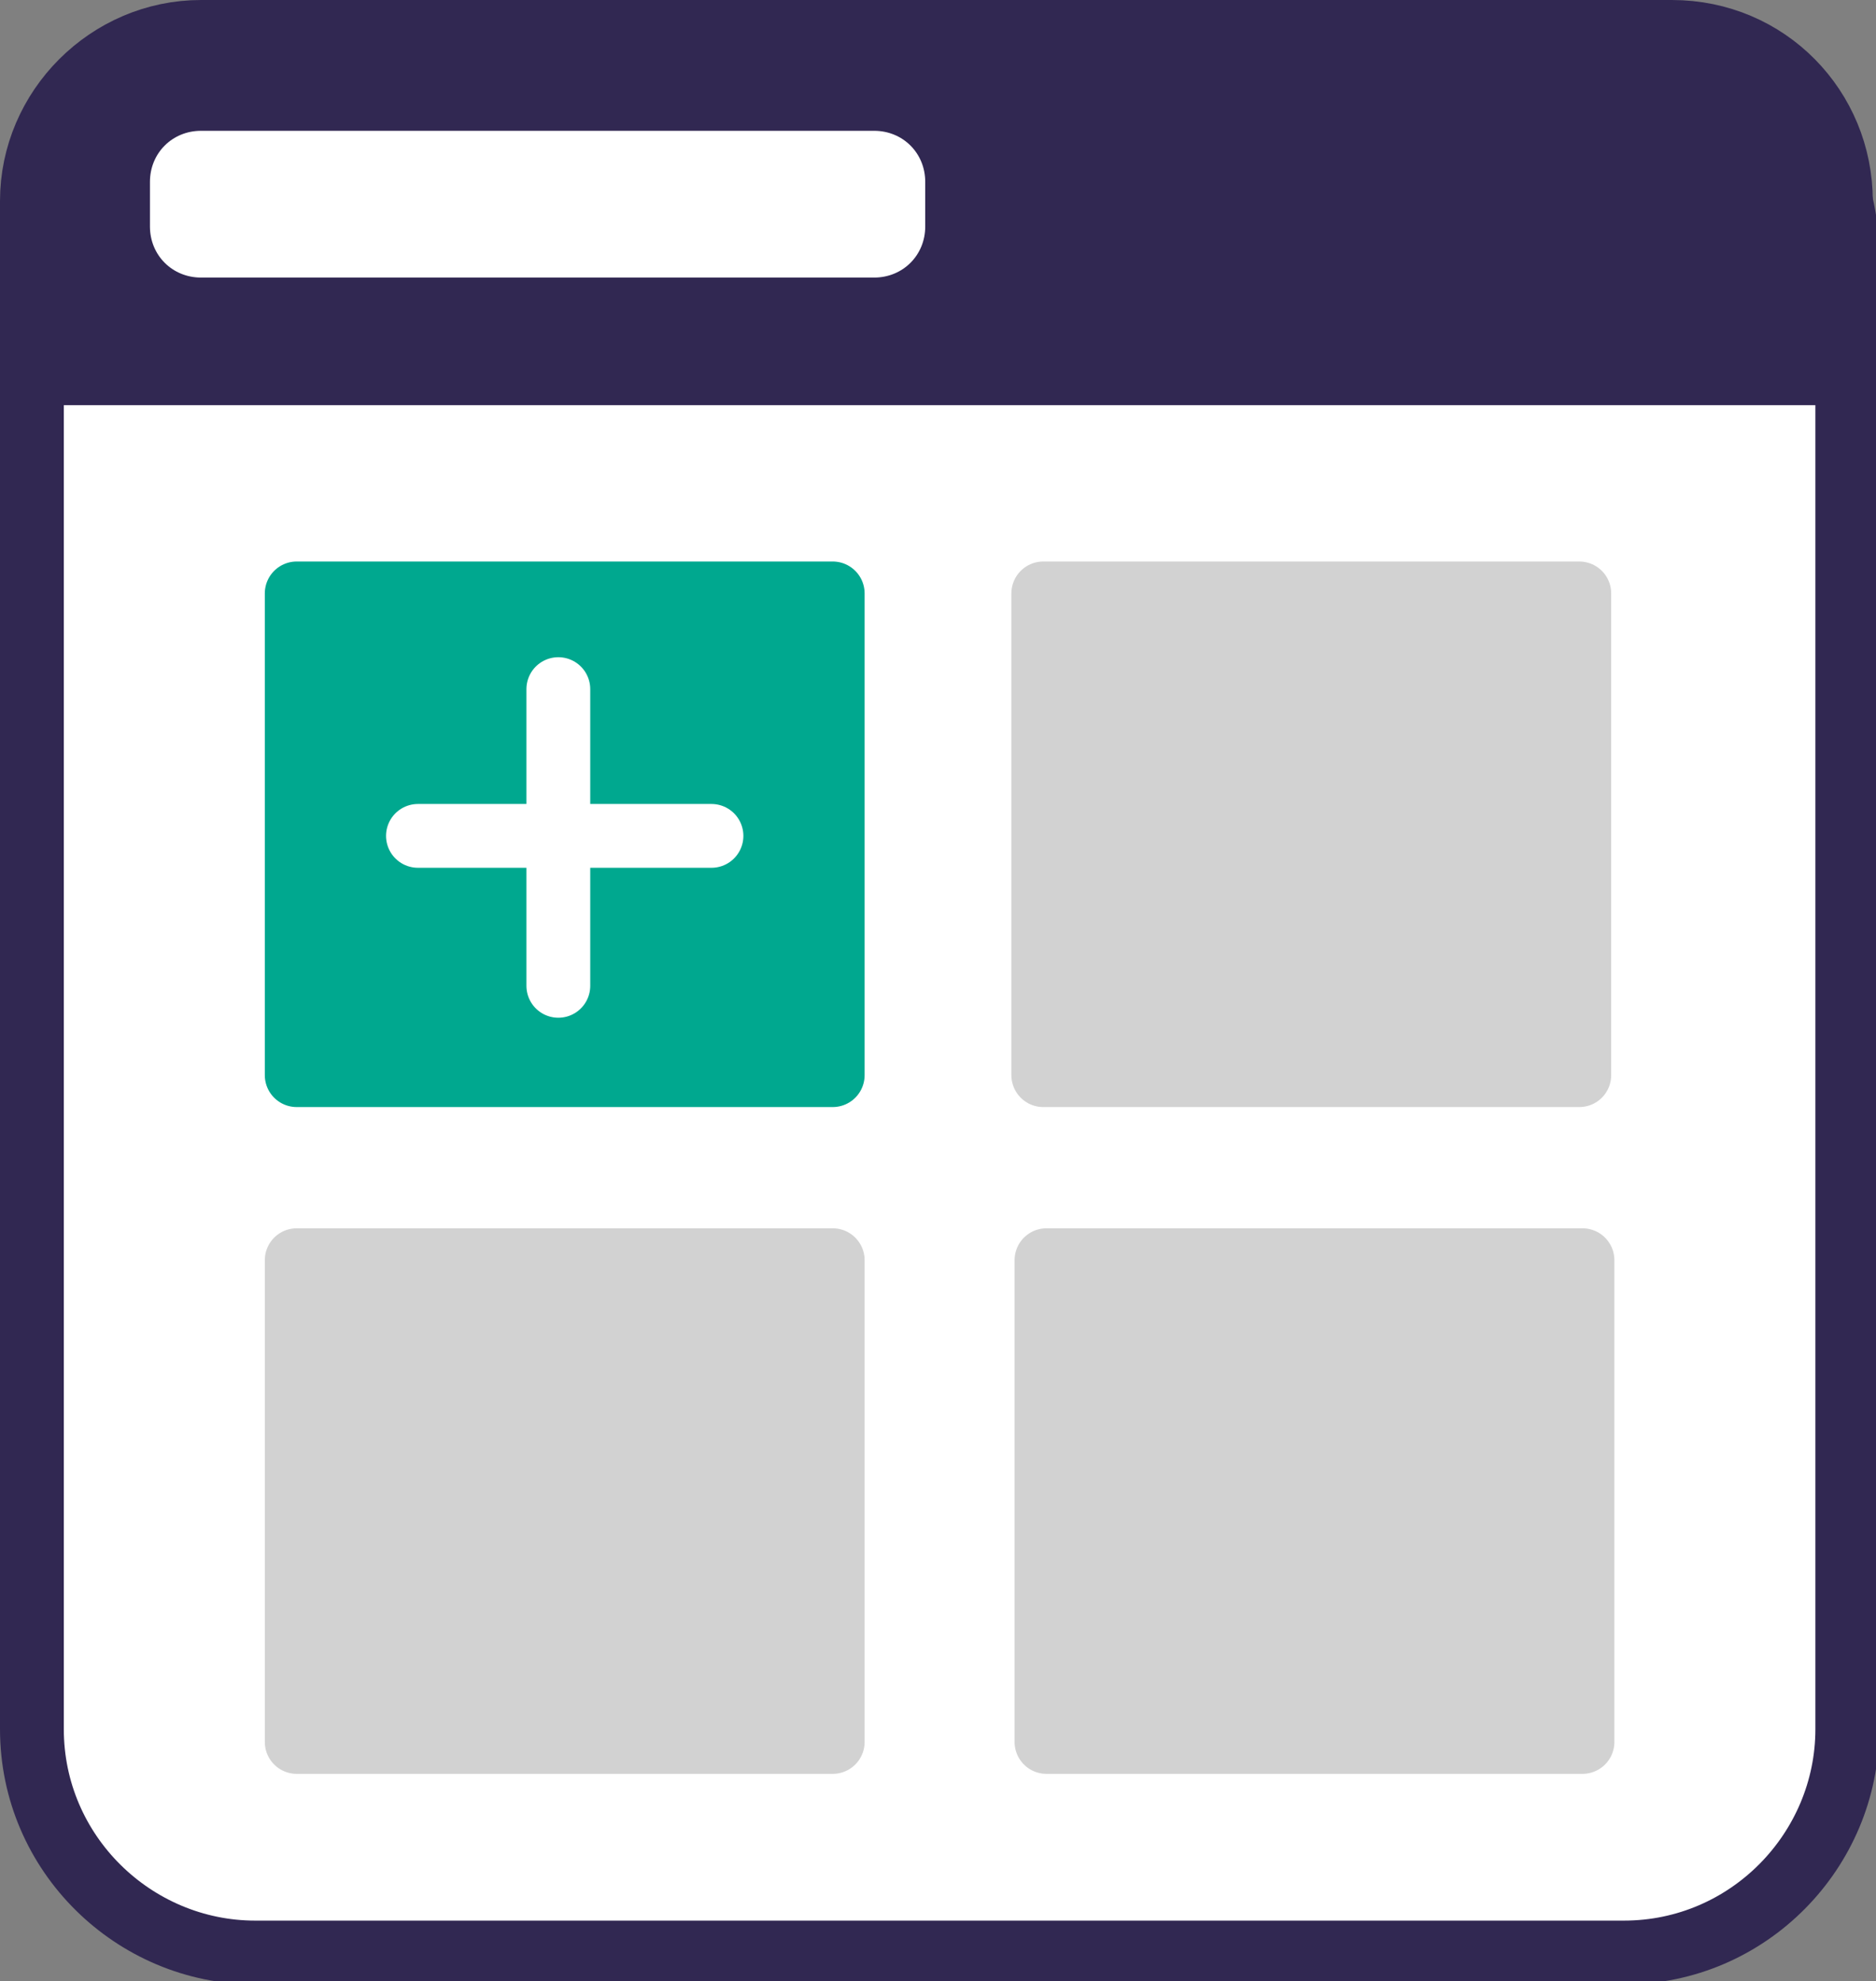
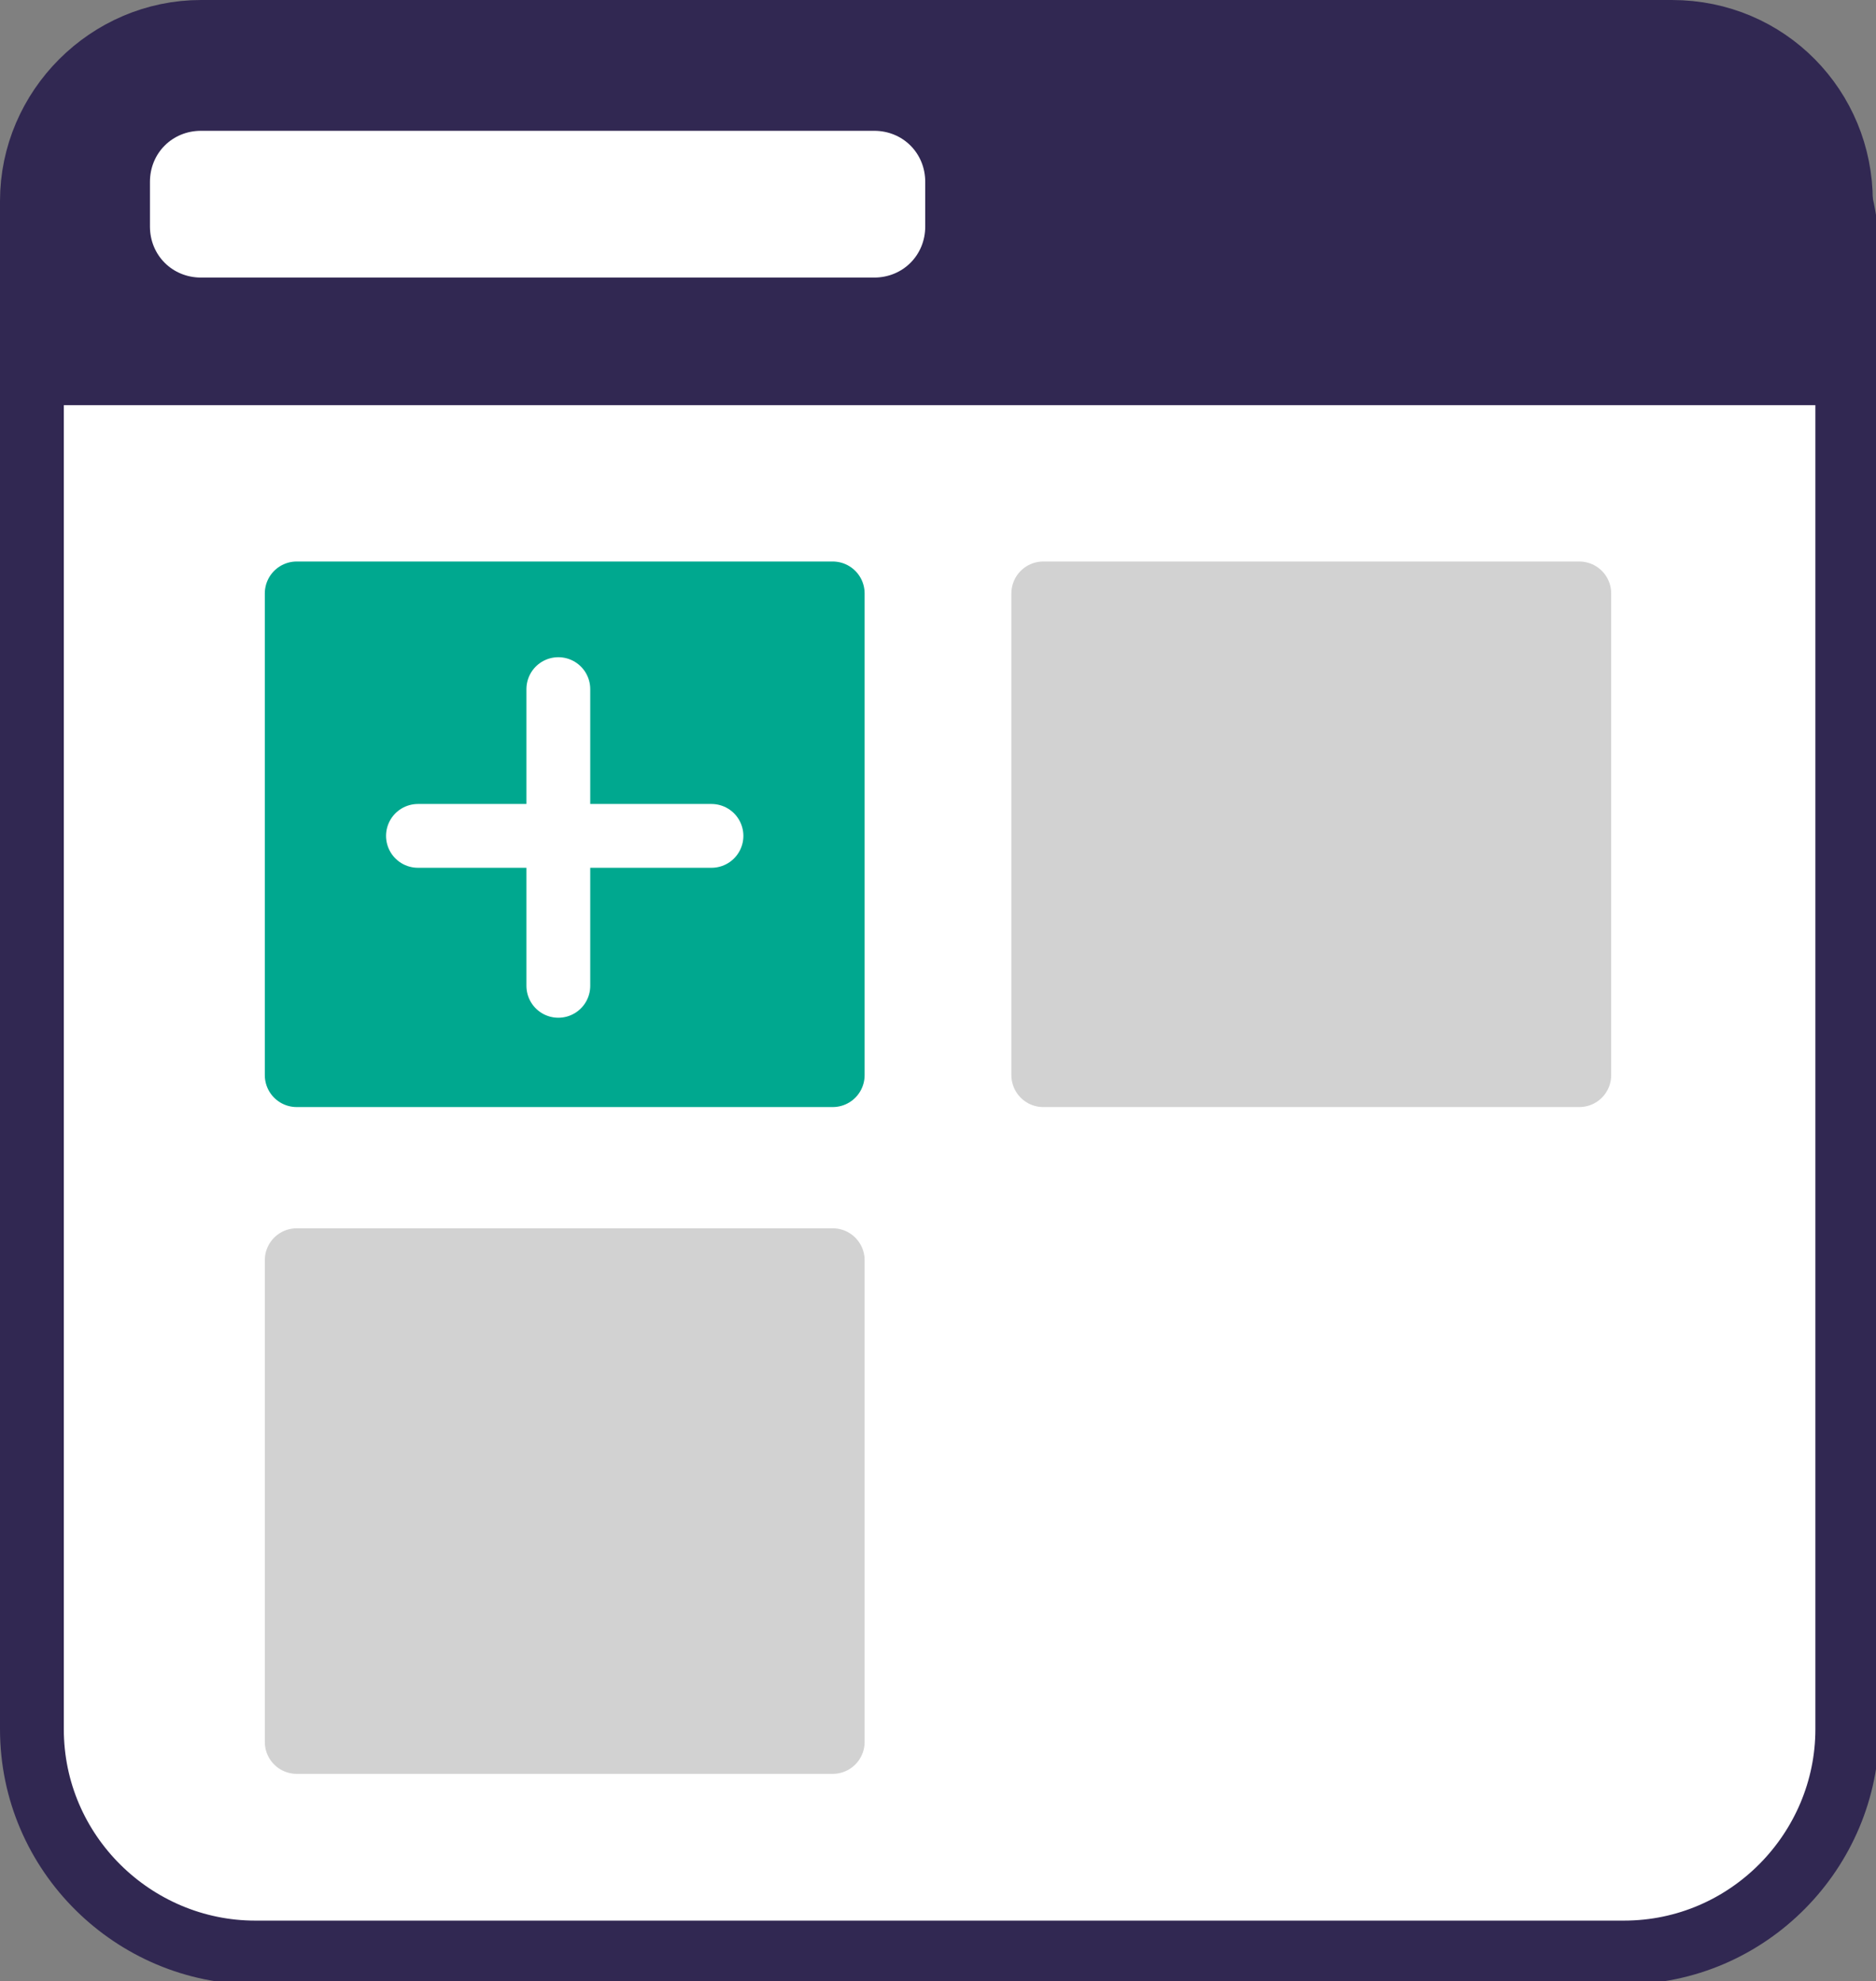
<svg xmlns="http://www.w3.org/2000/svg" version="1.1" id="Layer_2_00000094613620429810155030000016550445095060616840_" x="0px" y="0px" viewBox="0 0 58.8 62.1" style="enable-background:new 0 0 58.8 62.1;" xml:space="preserve">
  <rect x="0" y="0" width="58.8" height="62.1" fill="#808080" stroke="none" />
  <style type="text/css">
	.st0{fill:#FFFFFF;stroke:#312852;stroke-width:2;stroke-linecap:round;stroke-linejoin:round;}
	.st1{fill:#312852;stroke:#312852;stroke-width:2;stroke-linecap:round;stroke-linejoin:round;}
	.st2{fill:#D2D2D2;stroke:#D2D2D2;stroke-width:2;stroke-linecap:round;stroke-linejoin:round;}
	.st3{fill:#00A88F;stroke:#00A88F;stroke-width:2;stroke-linecap:round;stroke-linejoin:round;}
	.st4{fill:#FFFFFF;}
	.st5{fill:none;stroke:#FFFFFF;stroke-width:2;stroke-linecap:round;stroke-linejoin:round;}
</style>
  <g id="Faith">
    <g>
      <path id="Rectangle_222" class="st0" d="M8,1h42.9c3.8,0,7,3.1,7,7v46.2c0,3.8-3.1,7-7,7H8c-3.8,0-7-3.1-7-7V8C1,4.1,4.1,1,8,1z" />
      <path id="Path_522" class="st1" d="M57.8,11.7H1V6.3C1,3.4,3.4,1,6.3,1h46.1c3,0,5.3,2.4,5.3,5.3l0,0V11.7L57.8,11.7z" />
-       <rect id="Rectangle_223" x="32.8" y="39.5" class="st2" width="16.8" height="15.1" />
      <rect id="Rectangle_224" x="32.7" y="18.6" class="st2" width="16.8" height="15.1" />
      <rect id="Rectangle_225" x="9.3" y="39.5" class="st2" width="16.8" height="15.1" />
      <rect id="Rectangle_226" x="9.3" y="18.6" class="st3" width="16.8" height="15.1" />
      <path class="st4" d="M6.3,4.1h21.1c0.9,0,1.6,0.7,1.6,1.6v1.4c0,0.9-0.7,1.6-1.6,1.6H6.3C5.4,8.7,4.7,8,4.7,7.1V5.7    C4.7,4.8,5.4,4.1,6.3,4.1z" />
      <line class="st5" x1="17.5" y1="21.6" x2="17.5" y2="30.9" />
      <line class="st5" x1="13.1" y1="26.2" x2="22.3" y2="26.2" />
    </g>
  </g>
</svg>